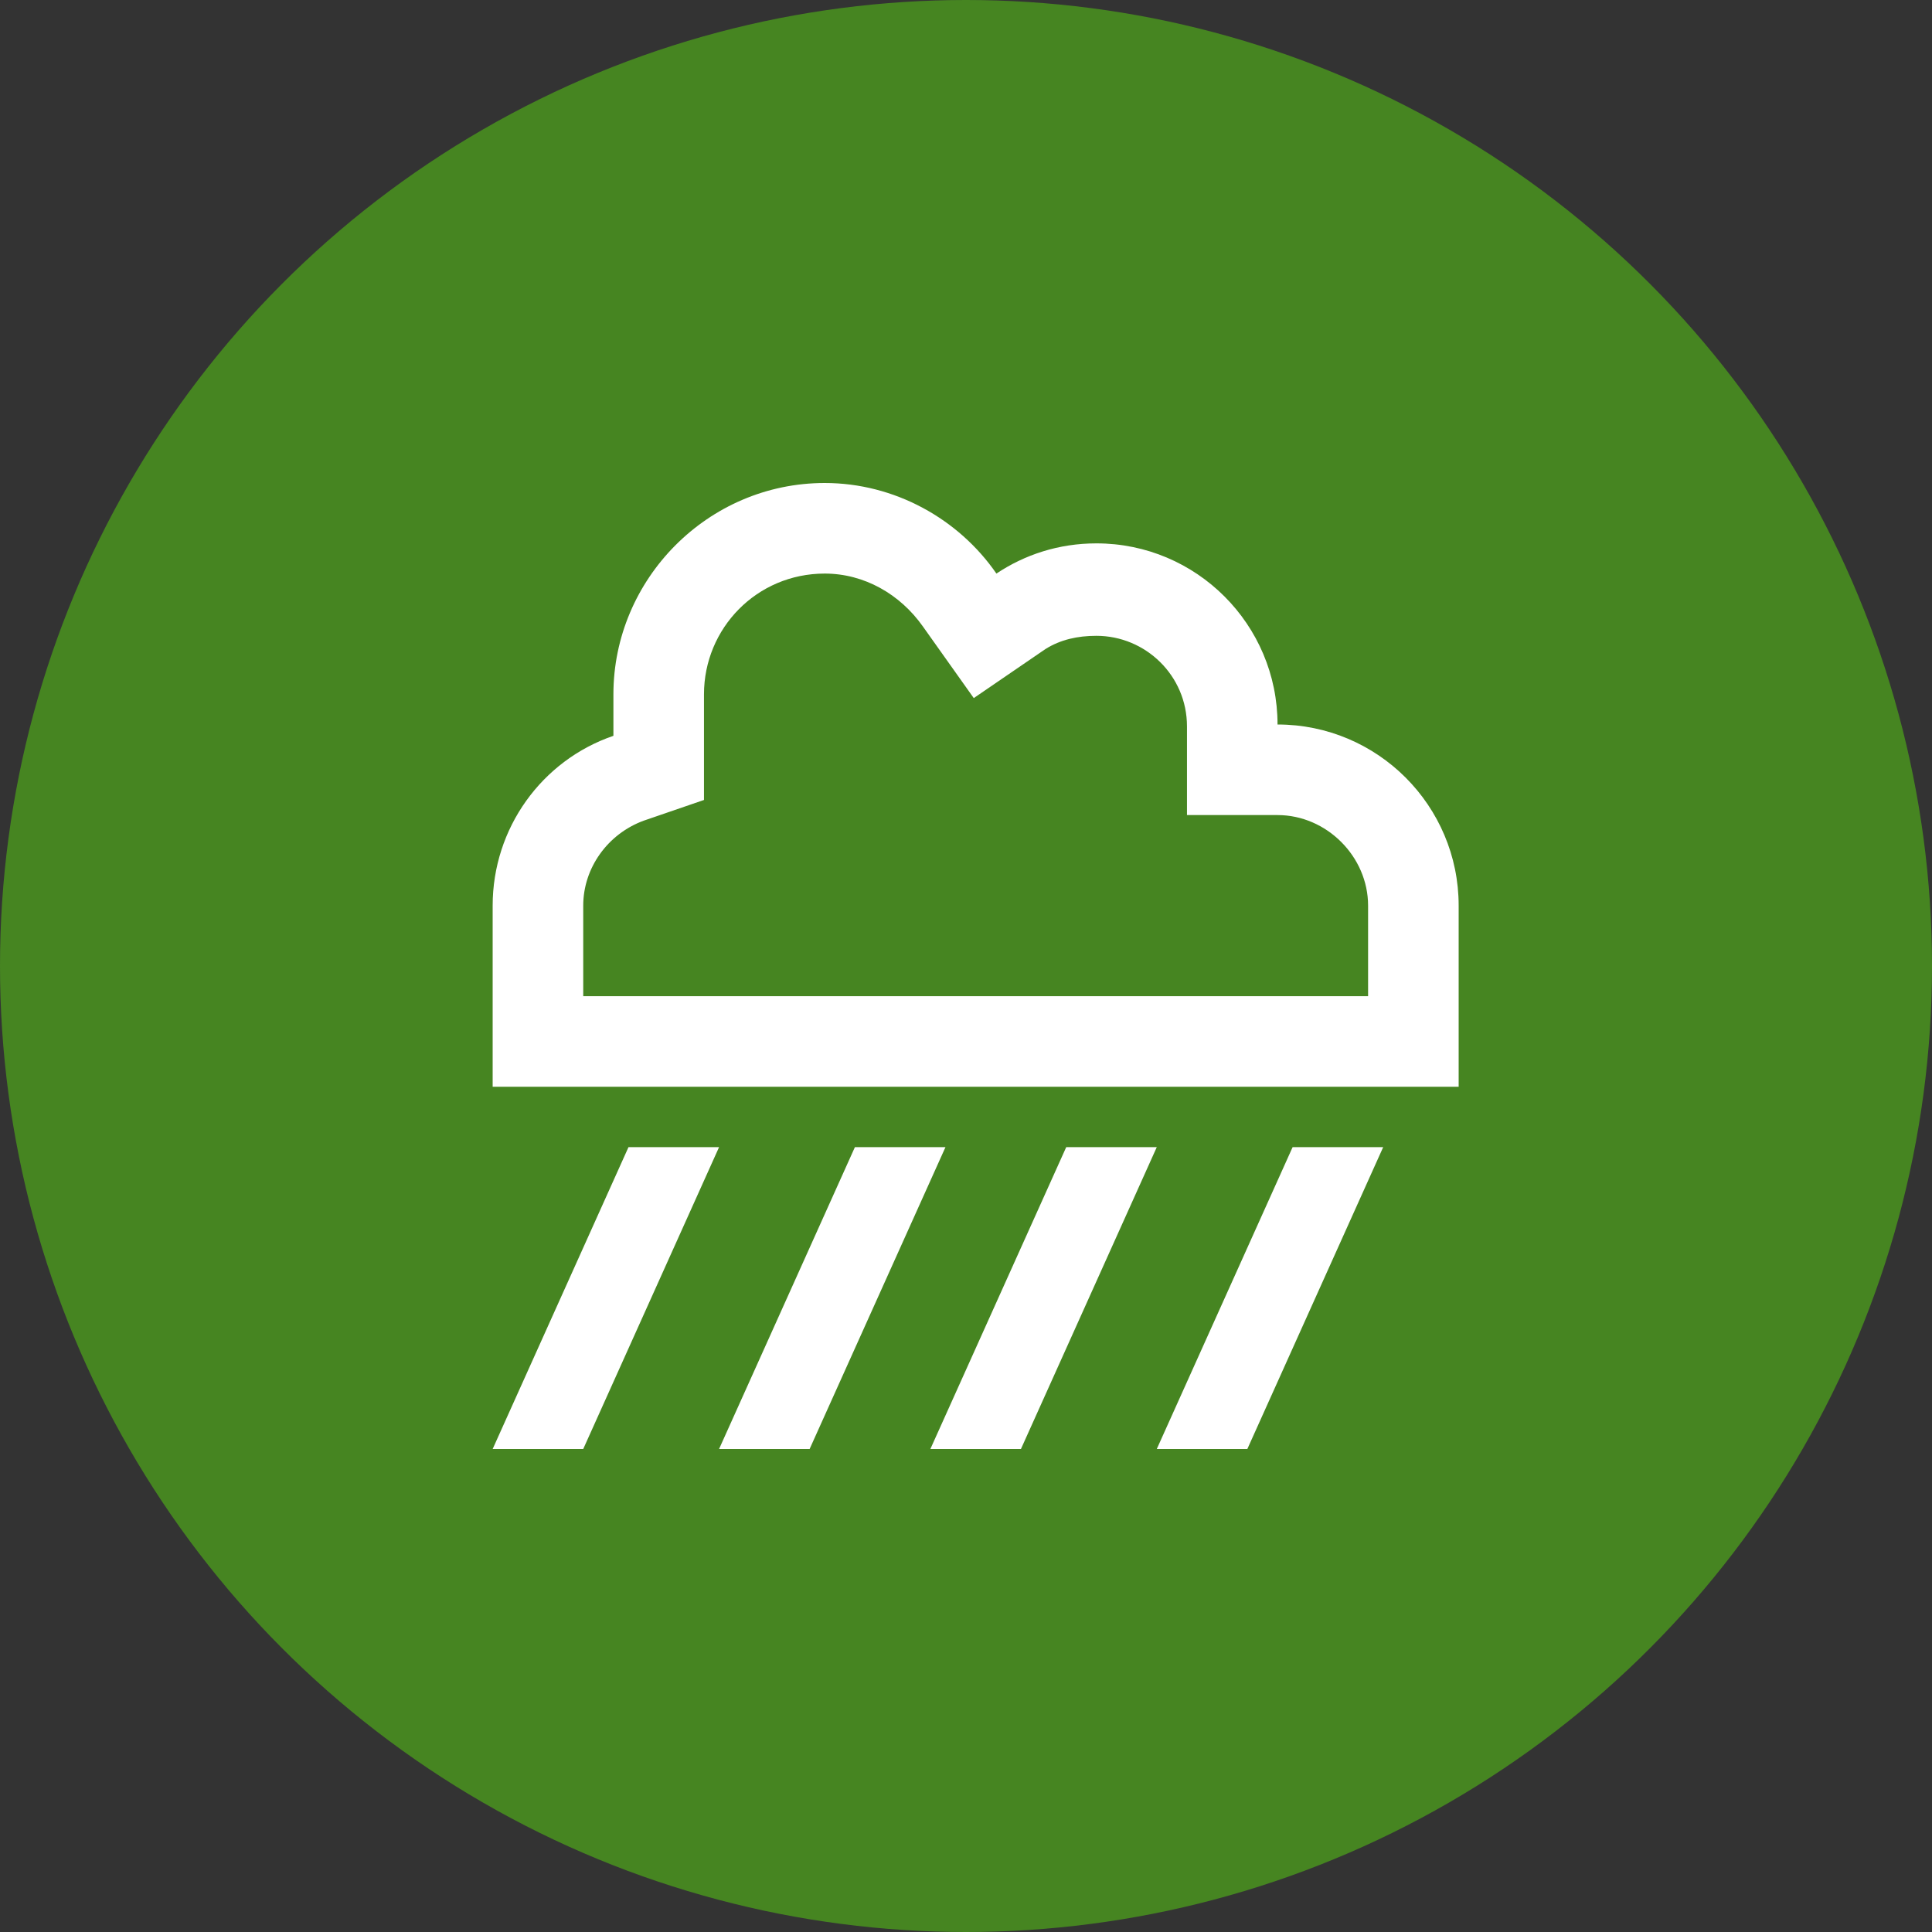
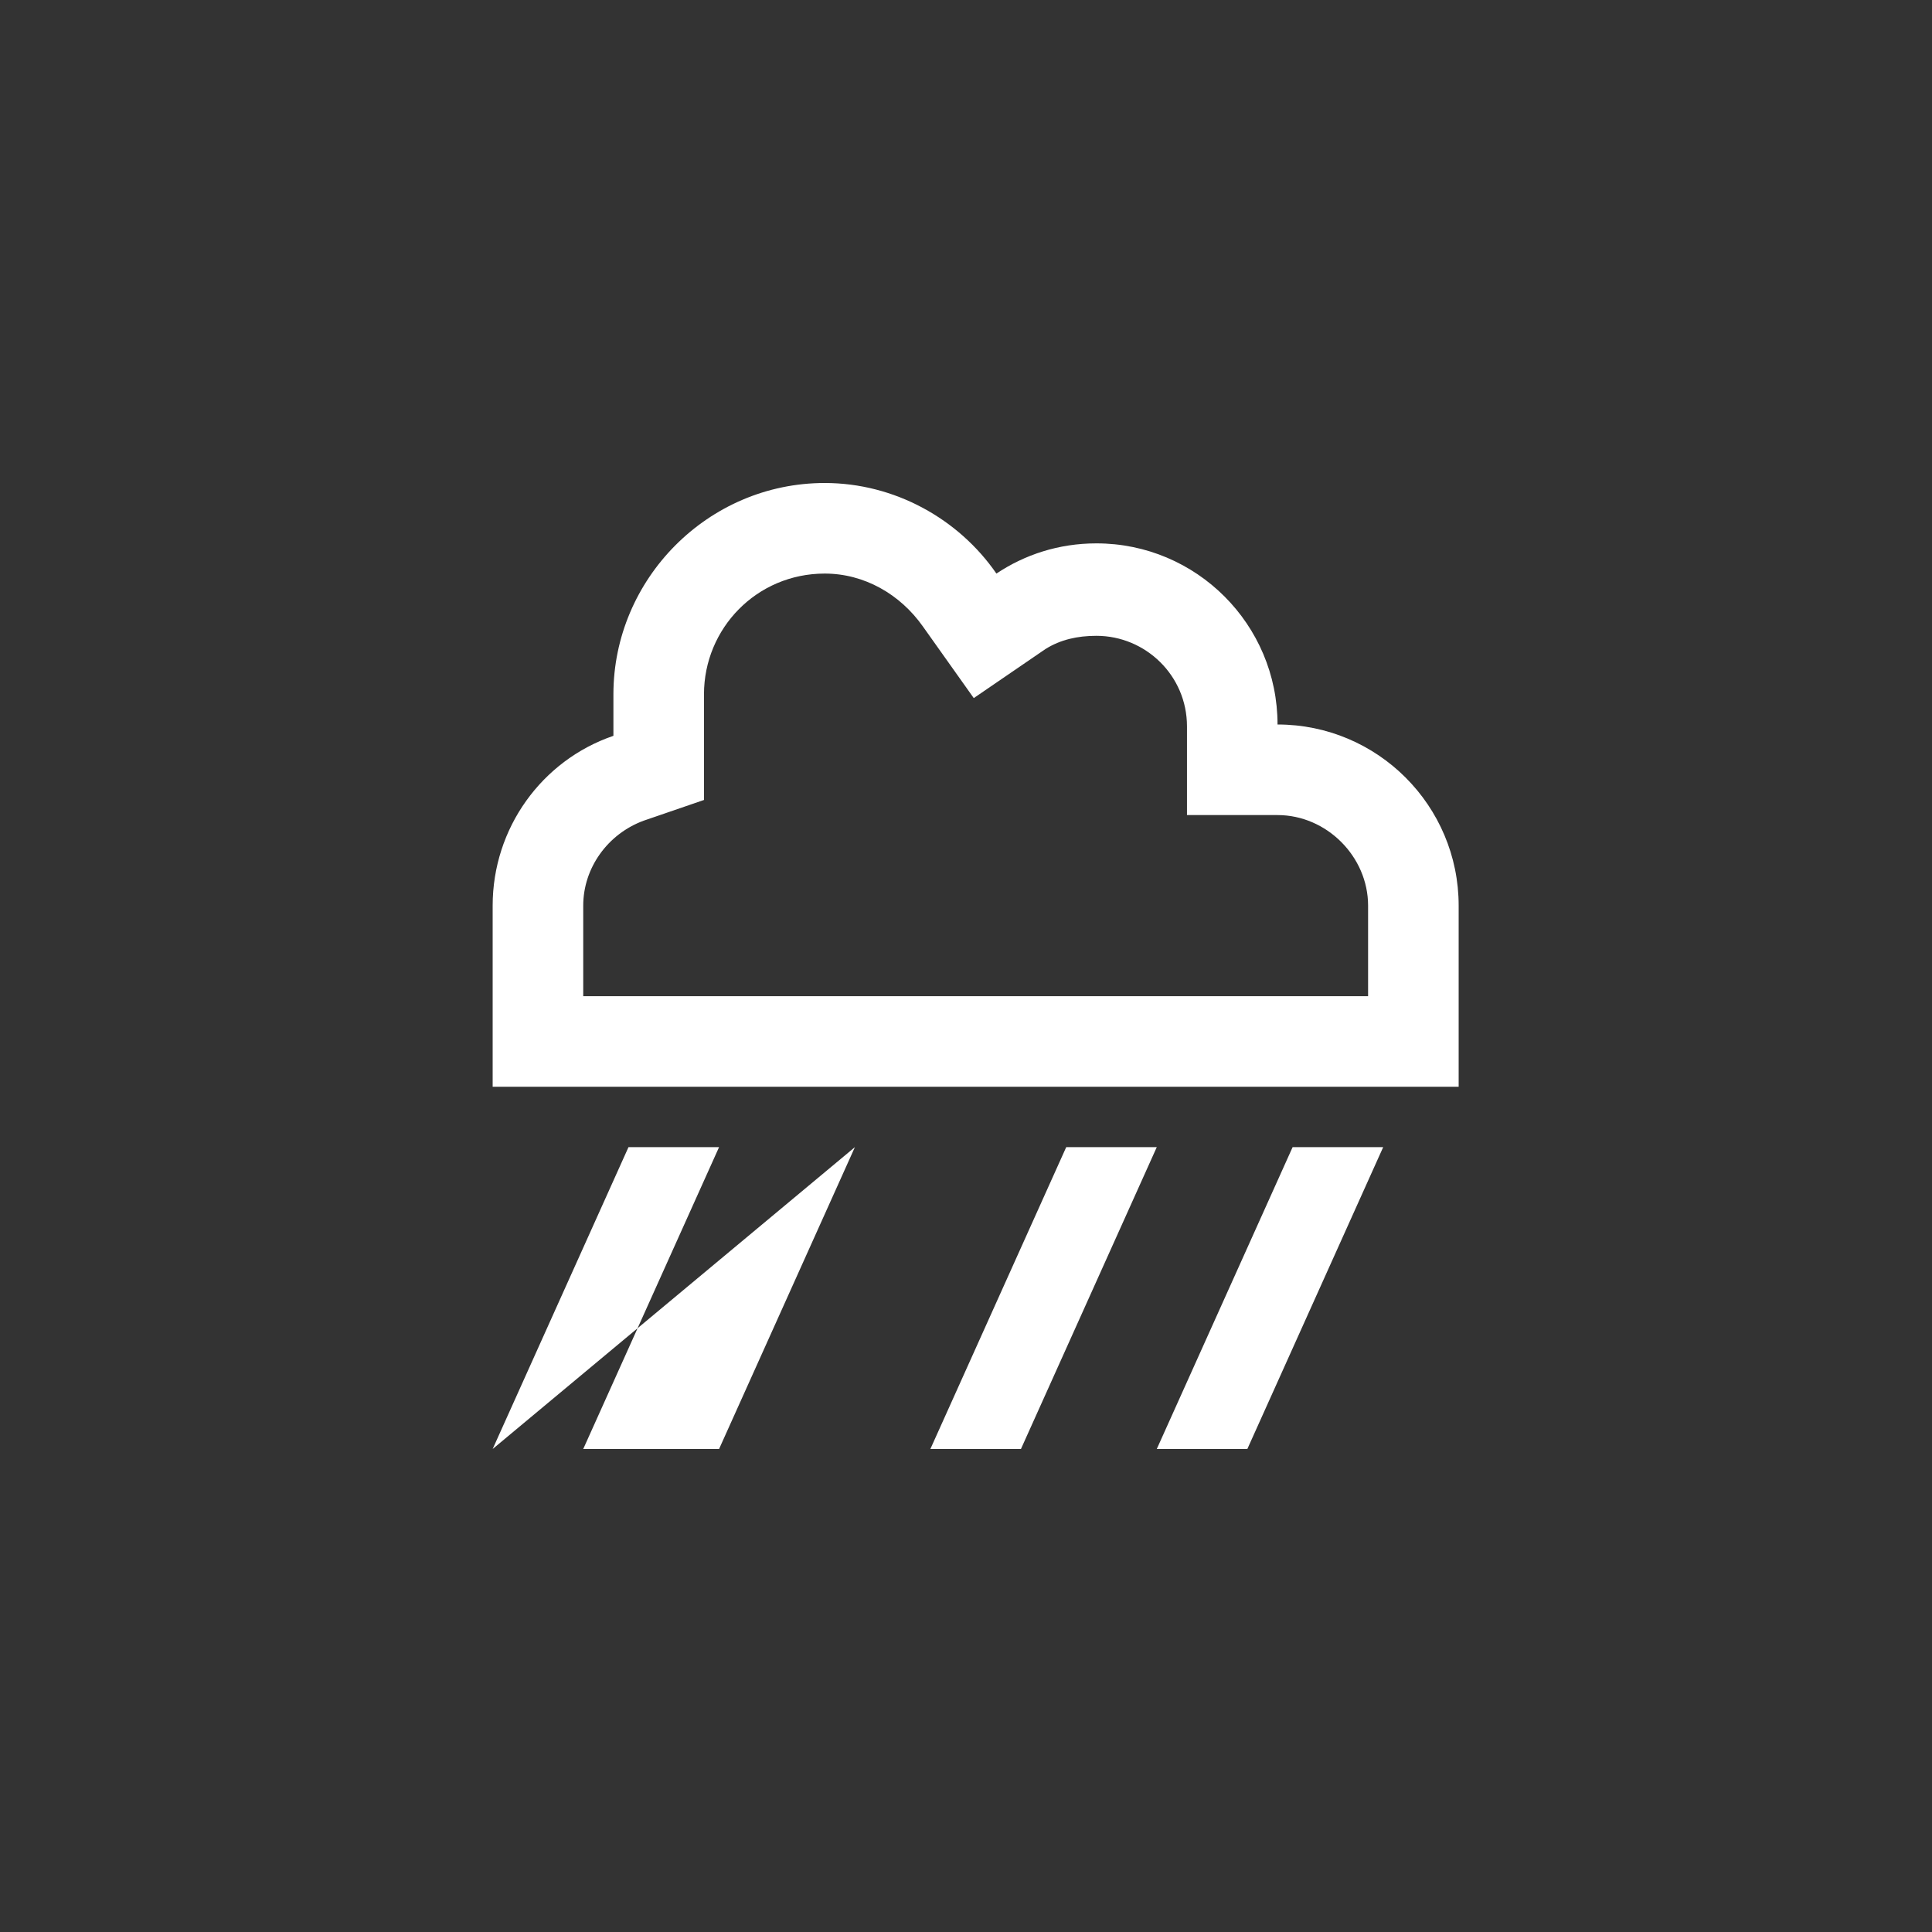
<svg xmlns="http://www.w3.org/2000/svg" width="100" height="100" viewBox="0 0 100 100" fill="none">
  <rect x="0" y="0" width="100" height="100" fill="#333333" stroke="none" />
-   <circle cx="50" cy="50" r="50" fill="#468521" />
-   <path d="M61.438 37.5V37.598C61.438 34.961 59.289 32.91 56.75 32.91C55.773 32.91 54.895 33.105 54.113 33.594L50.402 36.133L47.766 32.422C46.594 30.762 44.738 29.688 42.688 29.688C39.172 29.688 36.438 32.52 36.438 35.938V38.086V41.406L33.312 42.48C31.457 43.164 30.188 44.922 30.188 46.875V51.562H34.875H66.125H70.812V46.875C70.812 44.336 68.664 42.188 66.125 42.188H61.438V37.5ZM25.5 56.25V51.562V46.875C25.5 42.871 28.039 39.355 31.75 38.086V35.938C31.75 29.98 36.633 25 42.688 25C46.301 25 49.621 26.855 51.574 29.688C53.039 28.711 54.797 28.125 56.75 28.125C61.926 28.125 66.125 32.324 66.125 37.5C71.301 37.5 75.5 41.699 75.5 46.875V51.562V56.25H70.812H66.125H34.875H30.188H25.5ZM25.5 75L32.531 59.375H37.219L30.188 75H25.5ZM44.25 59.375H48.938L41.906 75H37.219L44.25 59.375ZM59.875 59.375L52.844 75H48.156L55.188 59.375H59.875ZM66.906 59.375H71.594L64.562 75H59.875L66.906 59.375Z" fill="white" />
+   <path d="M61.438 37.5V37.598C61.438 34.961 59.289 32.91 56.75 32.91C55.773 32.91 54.895 33.105 54.113 33.594L50.402 36.133L47.766 32.422C46.594 30.762 44.738 29.688 42.688 29.688C39.172 29.688 36.438 32.52 36.438 35.938V38.086V41.406L33.312 42.48C31.457 43.164 30.188 44.922 30.188 46.875V51.562H34.875H66.125H70.812V46.875C70.812 44.336 68.664 42.188 66.125 42.188H61.438V37.5ZM25.5 56.25V51.562V46.875C25.5 42.871 28.039 39.355 31.75 38.086V35.938C31.75 29.98 36.633 25 42.688 25C46.301 25 49.621 26.855 51.574 29.688C53.039 28.711 54.797 28.125 56.75 28.125C61.926 28.125 66.125 32.324 66.125 37.5C71.301 37.5 75.5 41.699 75.5 46.875V51.562V56.25H70.812H66.125H34.875H30.188H25.5ZM25.5 75L32.531 59.375H37.219L30.188 75H25.5ZH48.938L41.906 75H37.219L44.25 59.375ZM59.875 59.375L52.844 75H48.156L55.188 59.375H59.875ZM66.906 59.375H71.594L64.562 75H59.875L66.906 59.375Z" fill="white" />
</svg>